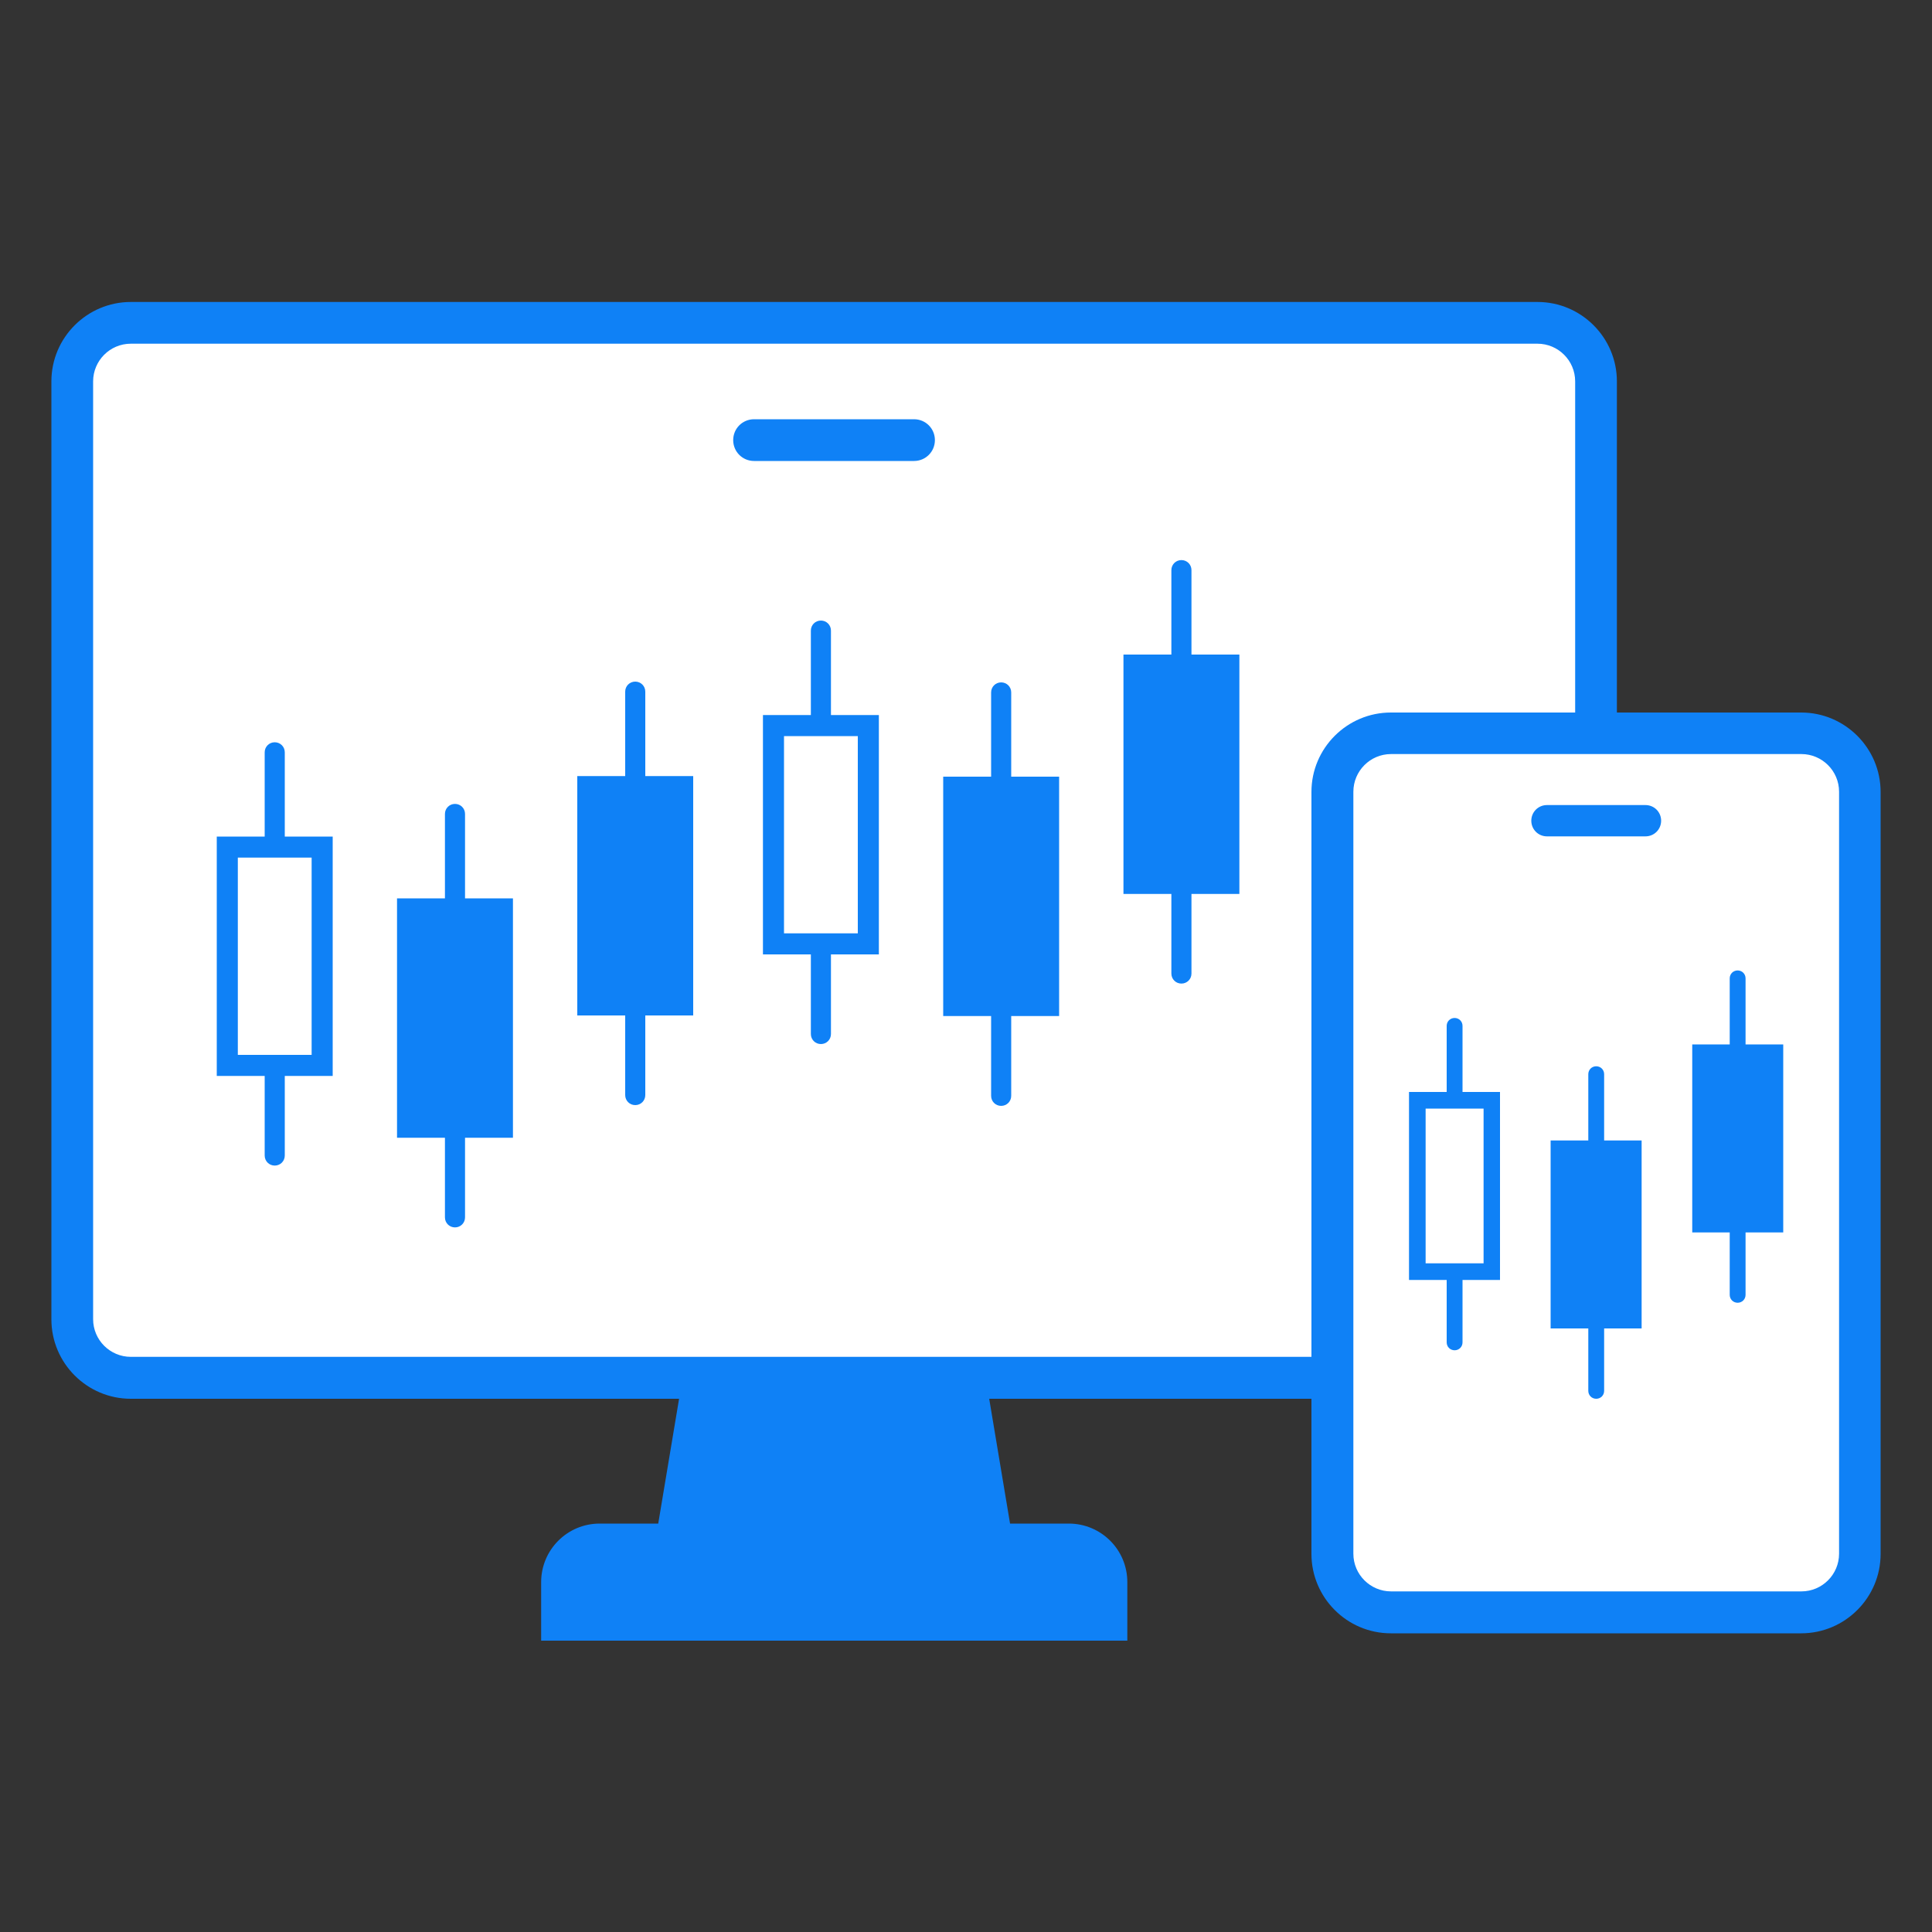
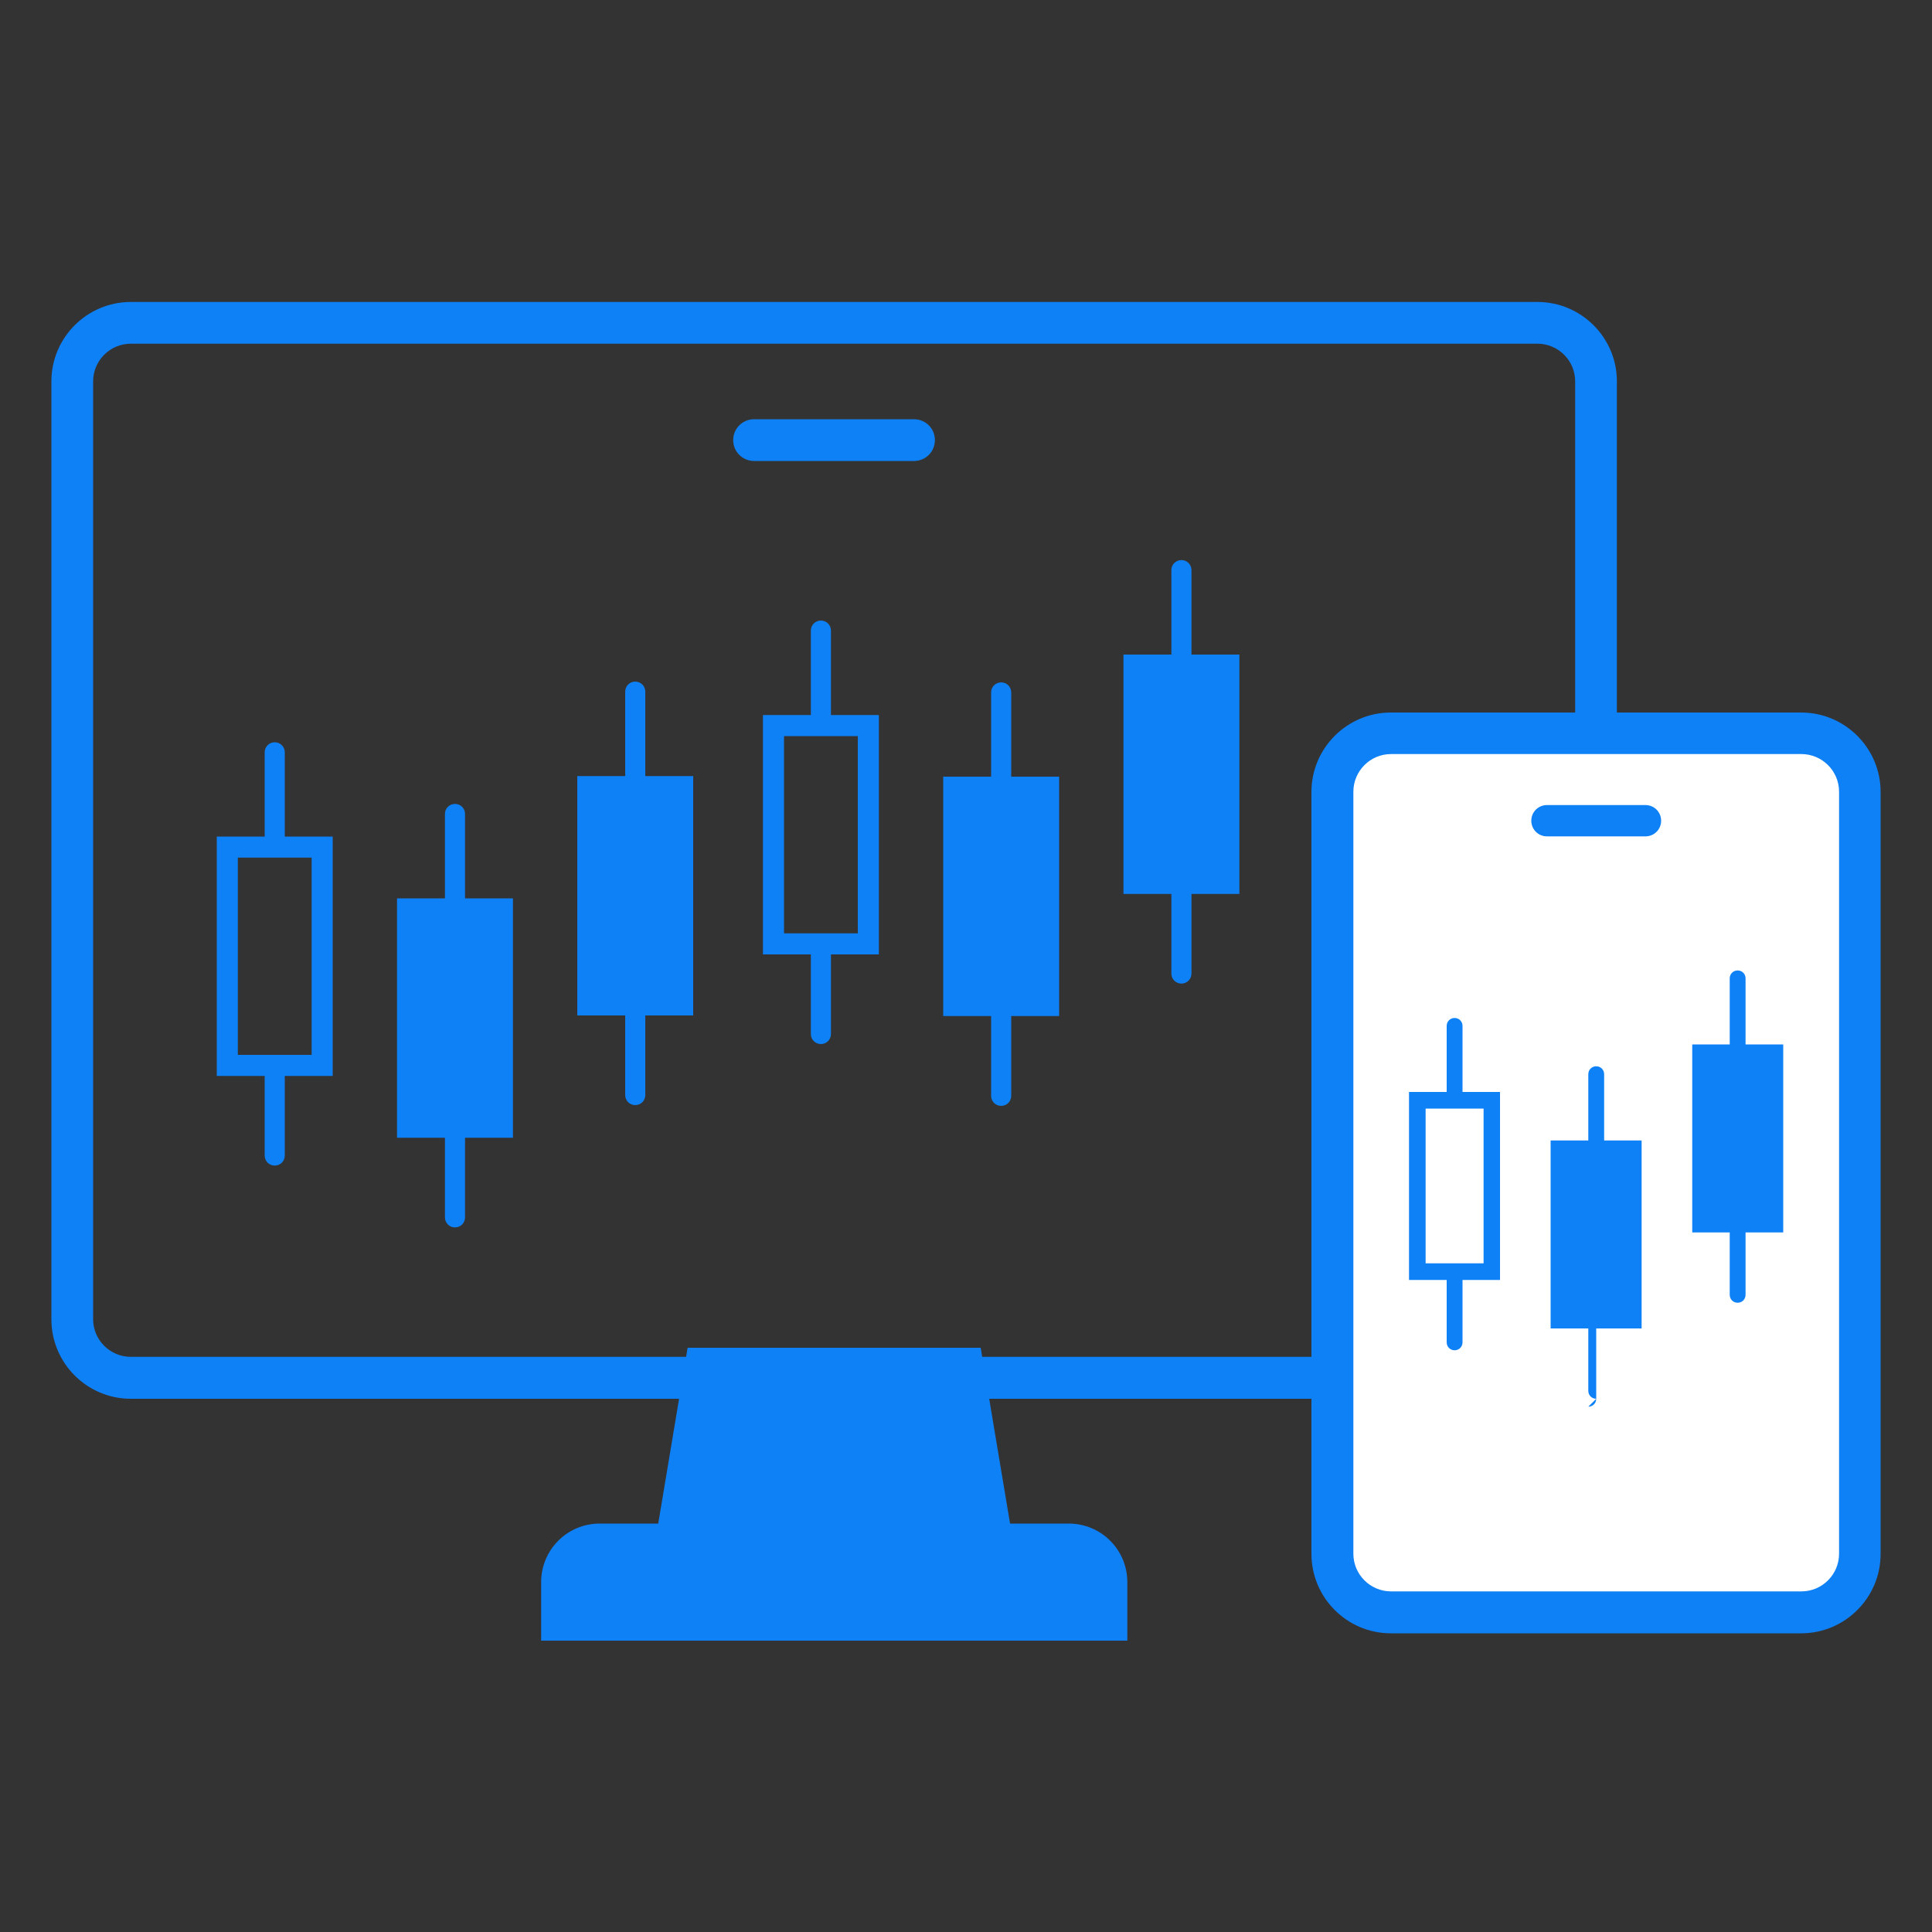
<svg xmlns="http://www.w3.org/2000/svg" height="100" width="100">
  <rect width="100%" height="100%" fill="#333333" stroke="none" />
  <path d="M52.28 78.86l-1.52-9.1H35.59l-1.52 9.1h-3.03c-1.68 0-3.03 1.36-3.03 3.03v3.03h30.34v-3.03c0-1.68-1.36-3.03-3.03-3.03h-3.03z" fill="#0f81f6" />
-   <rect fill="#fff" height="54.61" rx="2.28" width="78.88" x="3.73" y="16.71" />
  <path d="M79.58 72.4H6.77c-2.27 0-4.11-1.85-4.11-4.11V19.74c0-2.27 1.85-4.11 4.11-4.11h72.81c2.27 0 4.11 1.85 4.11 4.11v48.54c0 2.27-1.85 4.11-4.11 4.11zM6.77 17.79c-1.08 0-1.95.88-1.95 1.95v48.54c0 1.08.88 1.95 1.95 1.95h72.81c1.08 0 1.95-.88 1.95-1.95V19.74c0-1.08-.88-1.95-1.95-1.95z" fill="#0f81f6" />
  <path d="M47.31 23.86h-8.28c-.6 0-1.08-.48-1.08-1.08s.48-1.08 1.08-1.08h8.28c.6 0 1.08.48 1.08 1.08s-.48 1.08-1.08 1.08z" fill="#0f81f6" />
  <path d="M70.92 37.95h23.4c1.08 0 1.95.88 1.95 1.95v41.6c0 1.08-.88 1.95-1.95 1.95h-23.4c-1.08 0-1.95-.88-1.95-1.95V39.9c0-1.08.88-1.95 1.95-1.95z" fill="#fff" />
  <g fill="#0f81f6">
    <path d="M93.23 84.54H71.99c-2.27 0-4.11-1.85-4.11-4.11V40.99c0-2.27 1.85-4.11 4.11-4.11h21.24c2.27 0 4.11 1.85 4.11 4.11v39.44c0 2.27-1.85 4.11-4.11 4.11zM72 39.03c-1.08 0-1.95.88-1.95 1.95v39.44c0 1.08.88 1.95 1.95 1.95h21.24c1.08 0 1.95-.88 1.95-1.95V40.98c0-1.08-.88-1.95-1.95-1.95z" />
    <path d="M85.17 43.29h-5.1c-.45 0-.81-.36-.81-.81s.36-.81.81-.81h5.1c.45 0 .81.36.81.81s-.36.81-.81.81zm-67.95 12.4h-6V43.3h6zm-4.91-1.09h3.82V44.39h-3.82z" />
    <path d="M14.22 44.13c-.29 0-.52-.23-.52-.52v-4.67c0-.29.23-.52.52-.52s.52.23.52.52v4.67c0 .29-.23.52-.52.52zm0 16.2c-.29 0-.52-.23-.52-.52v-4.67c0-.29.23-.52.52-.52s.52.23.52.52v4.67c0 .29-.23.52-.52.52zm6.87-13.29H26v11.3h-4.91z" />
    <path d="M26.55 58.89h-6V46.5h6zm-4.91-1.09h3.82V47.59h-3.82z" />
    <path d="M23.55 47.32c-.29 0-.52-.23-.52-.52v-4.67c0-.29.23-.52.52-.52s.52.23.52.52v4.67c0 .29-.23.52-.52.52zm0 16.21c-.29 0-.52-.23-.52-.52v-4.67c0-.29.23-.52.52-.52s.52.23.52.52v4.67c0 .29-.23.52-.52.52zm6.88-22.81h4.91v11.3h-4.91z" />
    <path d="M35.88 52.56h-6V40.17h6zm-4.91-1.09h3.82V41.26h-3.82z" />
    <path d="M32.88 40.99c-.29 0-.52-.23-.52-.52V35.8c0-.29.23-.52.52-.52s.52.23.52.52v4.67c0 .29-.23.52-.52.52zm0 16.21c-.29 0-.52-.23-.52-.52v-4.67c0-.29.23-.52.52-.52s.52.23.52.52v4.67c0 .29-.23.52-.52.52zm12.61-7.8h-6V37.01h6V49.4zm-4.91-1.09h3.82V38.1h-3.82z" />
    <path d="M42.49 37.83c-.29 0-.52-.23-.52-.52v-4.67c0-.29.23-.52.52-.52s.52.23.52.52v4.67c0 .29-.23.52-.52.52zm0 16.21c-.29 0-.52-.23-.52-.52v-4.67c0-.29.23-.52.52-.52s.52.23.52.52v4.67c0 .29-.23.52-.52.52zm6.88-13.29h4.91v11.3h-4.91z" />
    <path d="M54.82 52.59h-6V40.2h6v12.39zm-4.91-1.09h3.82V41.29h-3.82z" />
    <path d="M51.82 41.03c-.29 0-.52-.23-.52-.52v-4.67c0-.29.23-.52.52-.52s.52.23.52.52v4.67c0 .29-.23.52-.52.52zm0 16.21c-.29 0-.52-.23-.52-.52v-4.67c0-.29.23-.52.52-.52s.52.23.52.52v4.67c0 .29-.23.52-.52.52zm6.88-22.81h4.91v11.3H58.7z" />
    <path d="M64.15 46.27h-6V33.88h6v12.39zm-4.91-1.09h3.82V34.97h-3.82z" />
    <path d="M61.15 34.7c-.29 0-.52-.23-.52-.52v-4.67c0-.29.23-.52.52-.52s.52.23.52.52v4.67c0 .29-.23.52-.52.52zm0 16.21c-.29 0-.52-.23-.52-.52v-4.67c0-.29.23-.52.52-.52s.52.23.52.52v4.67c0 .29-.23.52-.52.52zm16.49 15.34h-4.71v-9.73h4.71zm-3.85-.86h3v-8.01h-3z" />
    <path d="M75.29 57.17c-.23 0-.41-.18-.41-.41V53.1c0-.23.18-.41.41-.41s.41.18.41.41v3.66c0 .23-.18.41-.41.41zm0 12.72c-.23 0-.41-.18-.41-.41v-3.66c0-.23.18-.41.41-.41s.41.18.41.41v3.66c0 .23-.18.41-.41.41zm5.4-10.43h3.86v8.87h-3.86z" />
    <path d="M84.97 68.76h-4.71v-9.73h4.71zm-3.86-.86h3v-8.02h-3z" />
-     <path d="M82.62 59.67c-.23 0-.41-.18-.41-.41V55.6c0-.23.18-.41.41-.41s.41.18.41.41v3.66c0 .23-.18.41-.41.41zm0 12.73c-.23 0-.41-.18-.41-.41v-3.66c0-.23.18-.41.41-.41s.41.18.41.41v3.66c0 .23-.18.41-.41.41zm5.39-17.91h3.86v8.87h-3.86z" />
+     <path d="M82.62 59.67c-.23 0-.41-.18-.41-.41V55.6c0-.23.18-.41.41-.41s.41.18.41.41v3.66c0 .23-.18.41-.41.41zm0 12.73c-.23 0-.41-.18-.41-.41v-3.66s.41.18.41.41v3.66c0 .23-.18.41-.41.41zm5.39-17.91h3.86v8.87h-3.86z" />
    <path d="M92.3 63.79h-4.71v-9.73h4.71zm-3.86-.86h3v-8.02h-3z" />
    <path d="M89.94 54.71c-.23 0-.41-.18-.41-.41v-3.66c0-.23.18-.41.41-.41s.41.18.41.41v3.66c0 .23-.18.41-.41.41zm0 12.72c-.23 0-.41-.18-.41-.41v-3.66c0-.23.18-.41.41-.41s.41.18.41.41v3.66c0 .23-.18.41-.41.41z" />
  </g>
</svg>